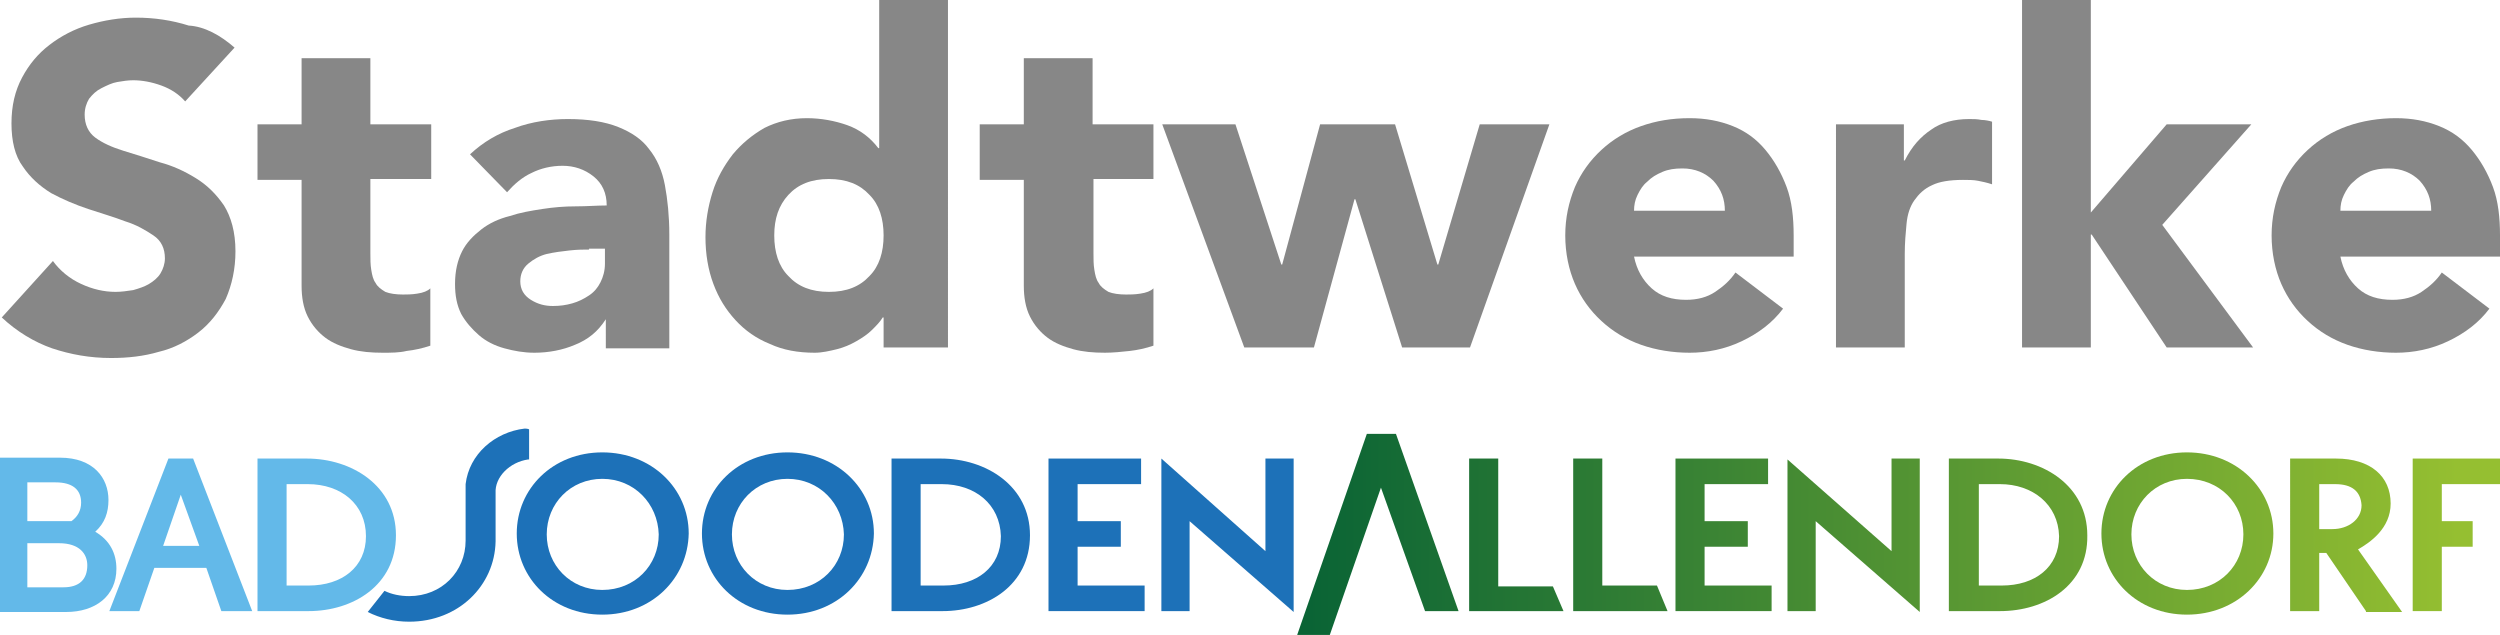
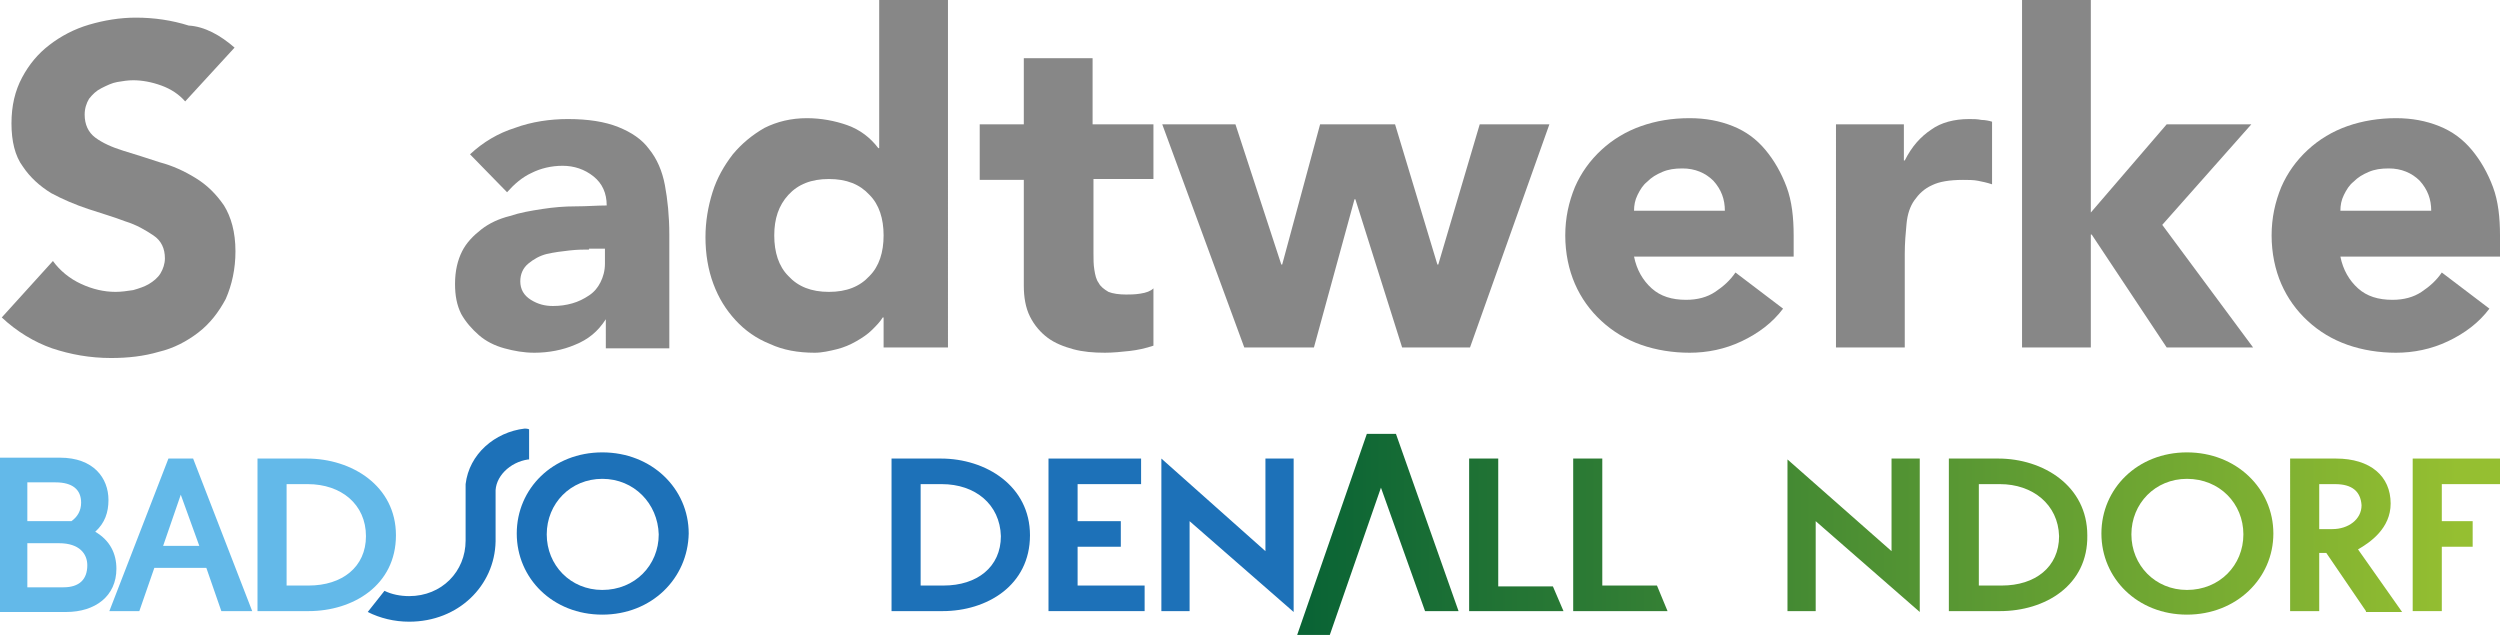
<svg xmlns="http://www.w3.org/2000/svg" version="1.1" id="Layer_1" x="0px" y="0px" viewBox="0 0 283.5 72" style="enable-background:new 0 0 283.5 72;" xml:space="preserve">
  <style type="text/css">
	.st0{fill:#1D71B8;}
	.st1{fill:#63B9E9;}
	.st2{fill:url(#SVGID_1_);}
	.st3{fill:url(#SVGID_2_);}
	.st4{fill:url(#SVGID_3_);}
	.st5{fill:url(#SVGID_4_);}
	.st6{fill:url(#SVGID_5_);}
	.st7{fill:url(#SVGID_6_);}
	.st8{fill:url(#SVGID_7_);}
	.st9{fill:url(#SVGID_8_);}
	.st10{fill:url(#SVGID_9_);}
	.st11{fill:#878787;}
</style>
  <g id="Sooden">
    <path class="st0" d="M68.3,54.3c-3.6,0-6.3,2.8-6.3,6.3c0,3.5,2.7,6.3,6.3,6.3c3.7,0,6.4-2.8,6.4-6.3   C74.6,57.1,71.9,54.3,68.3,54.3L68.3,54.3z M68.3,69.7c-5.6,0-9.7-4.1-9.7-9.2c0-5.1,4.1-9.2,9.7-9.2c5.6,0,9.8,4.1,9.8,9.2   C78,65.6,73.9,69.7,68.3,69.7L68.3,69.7z" />
-     <path class="st0" d="M89.3,54.3c-3.6,0-6.3,2.8-6.3,6.3c0,3.5,2.7,6.3,6.3,6.3c3.7,0,6.4-2.8,6.4-6.3   C95.6,57.1,92.9,54.3,89.3,54.3L89.3,54.3z M89.3,69.7c-5.6,0-9.7-4.1-9.7-9.2c0-5.1,4.1-9.2,9.7-9.2c5.6,0,9.8,4.1,9.8,9.2   C99,65.6,94.9,69.7,89.3,69.7L89.3,69.7z" />
    <path class="st0" d="M106.8,54.9h-2.4v11.5h2.6c3.8,0,6.5-2.1,6.5-5.6C113.4,57.2,110.6,54.9,106.8,54.9L106.8,54.9z M106.9,69.3   h-5.8V52h5.6c5.1,0,10.1,3.1,10.1,8.7C116.8,66.4,111.9,69.3,106.9,69.3L106.9,69.3z" />
    <polygon class="st0" points="118.9,69.3 118.9,52 129.4,52 129.4,54.9 122.2,54.9 122.2,59.1 127.1,59.1 127.1,62 122.2,62    122.2,66.4 129.8,66.4 129.8,69.3 118.9,69.3  " />
    <polygon class="st0" points="131.7,52 143.5,62.5 143.5,52 146.7,52 146.7,69.4 134.9,59.1 134.9,69.3 131.7,69.3 131.7,52  " />
    <path class="st0" d="M59.5,48.6c-3.4,0.4-6.3,2.9-6.7,6.3l0,6.4c0,0,0,0,0,0c0,3.5-2.7,6.3-6.4,6.3c-1,0-2-0.2-2.8-0.6l-1.9,2.4   c1.4,0.7,3,1.1,4.7,1.1c5.6,0,9.7-4.1,9.8-9.1h0l0-5.5v0c-0.1-1.8,1.6-3.5,3.7-3.8c0,0,0.1,0,0.1,0l0-3.4   C59.9,48.6,59.5,48.6,59.5,48.6L59.5,48.6z" />
  </g>
  <g id="Bad">
    <path class="st1" d="M20.5,56.1l-2,5.8h4.1L20.5,56.1L20.5,56.1z M25.1,69.3l-1.7-4.9h-5.9l-1.7,4.9h-3.4L19.1,52h2.8l6.7,17.3   H25.1L25.1,69.3z" />
    <path class="st1" d="M6.7,61.6H3.1v5h4.1c1.8,0,2.7-0.9,2.7-2.5C9.9,62.8,9,61.6,6.7,61.6L6.7,61.6z M6.3,54.7H3.1v4.4l5,0   c0.7-0.5,1.1-1.2,1.1-2.1C9.2,55.5,8.2,54.7,6.3,54.7L6.3,54.7z M7.5,69.4H0V51.9h6.8c3.8,0,5.5,2.3,5.5,4.8c0,1.4-0.4,2.6-1.5,3.6   c1.7,1,2.4,2.5,2.4,4.2C13.2,67.6,10.8,69.4,7.5,69.4L7.5,69.4z" />
    <path class="st1" d="M34.9,54.9h-2.4v11.5H35c3.8,0,6.5-2.1,6.5-5.6C41.5,57.2,38.7,54.9,34.9,54.9L34.9,54.9z M35,69.3h-5.8V52   h5.6c5.1,0,10.1,3.1,10.1,8.7C44.9,66.4,40,69.3,35,69.3L35,69.3z" />
  </g>
  <g id="Allendorf">
    <linearGradient id="SVGID_1_" gradientUnits="userSpaceOnUse" x1="148.428" y1="60.605" x2="278.764" y2="60.605">
      <stop offset="0" style="stop-color:#0A6435" />
      <stop offset="1" style="stop-color:#95BF31" />
    </linearGradient>
    <polygon class="st2" points="165.4,69.3 158.3,49.2 155,49.2 147.1,72 150.8,72 156.6,55.3 161.6,69.3 165.4,69.3  " />
    <linearGradient id="SVGID_2_" gradientUnits="userSpaceOnUse" x1="148.428" y1="60.656" x2="278.764" y2="60.656">
      <stop offset="0" style="stop-color:#0A6435" />
      <stop offset="1" style="stop-color:#95BF31" />
    </linearGradient>
    <polygon class="st3" points="166.6,69.3 166.6,52 169.9,52 169.9,66.5 176.1,66.5 177.3,69.3 166.6,69.3  " />
    <linearGradient id="SVGID_3_" gradientUnits="userSpaceOnUse" x1="148.428" y1="60.656" x2="278.764" y2="60.656">
      <stop offset="0" style="stop-color:#0A6435" />
      <stop offset="1" style="stop-color:#95BF31" />
    </linearGradient>
    <path class="st4" d="M226.8,54.9h-2.4v11.5h2.6c3.8,0,6.5-2.1,6.5-5.6C233.4,57.2,230.5,54.9,226.8,54.9L226.8,54.9z M226.8,69.3   H221V52h5.6c5.1,0,10.1,3.1,10.1,8.7C236.8,66.4,231.9,69.3,226.8,69.3L226.8,69.3z" />
    <linearGradient id="SVGID_4_" gradientUnits="userSpaceOnUse" x1="148.428" y1="60.537" x2="278.764" y2="60.537">
      <stop offset="0" style="stop-color:#0A6435" />
      <stop offset="1" style="stop-color:#95BF31" />
    </linearGradient>
    <path class="st5" d="M248,54.3c-3.6,0-6.3,2.8-6.3,6.3c0,3.5,2.7,6.3,6.3,6.3c3.7,0,6.4-2.8,6.4-6.3   C254.4,57.1,251.7,54.3,248,54.3L248,54.3z M248,69.7c-5.6,0-9.7-4.1-9.7-9.2c0-5.1,4.1-9.2,9.7-9.2c5.6,0,9.8,4.1,9.8,9.2   C257.8,65.6,253.6,69.7,248,69.7L248,69.7z" />
    <linearGradient id="SVGID_5_" gradientUnits="userSpaceOnUse" x1="148.428" y1="60.656" x2="278.764" y2="60.656">
      <stop offset="0" style="stop-color:#0A6435" />
      <stop offset="1" style="stop-color:#95BF31" />
    </linearGradient>
    <path class="st6" d="M264.8,54.9H263V60h1.5c1.8,0,3.3-1.1,3.3-2.7C267.7,55.7,266.7,54.9,264.8,54.9L264.8,54.9z M268.3,69.3   l-4.5-6.6H263v6.6h-3.3V52h5.2c3.9,0,6.2,2,6.2,5.1c0,2.8-2.3,4.4-3.7,5.2l5,7.1H268.3L268.3,69.3z" />
    <linearGradient id="SVGID_6_" gradientUnits="userSpaceOnUse" x1="148.428" y1="60.654" x2="278.764" y2="60.654">
      <stop offset="0" style="stop-color:#0A6435" />
      <stop offset="1" style="stop-color:#95BF31" />
    </linearGradient>
    <polygon class="st7" points="276.9,54.9 276.9,59.1 280.4,59.1 280.4,62 276.9,62 276.9,69.3 273.6,69.3 273.6,52 283.5,52    283.5,54.9 276.9,54.9  " />
    <linearGradient id="SVGID_7_" gradientUnits="userSpaceOnUse" x1="148.428" y1="60.649" x2="278.764" y2="60.649">
      <stop offset="0" style="stop-color:#0A6435" />
      <stop offset="1" style="stop-color:#95BF31" />
    </linearGradient>
    <polygon class="st8" points="178.4,69.3 178.4,52 181.7,52 181.7,66.4 187.9,66.4 189.1,69.3 178.4,69.3  " />
    <linearGradient id="SVGID_8_" gradientUnits="userSpaceOnUse" x1="148.428" y1="60.656" x2="278.764" y2="60.656">
      <stop offset="0" style="stop-color:#0A6435" />
      <stop offset="1" style="stop-color:#95BF31" />
    </linearGradient>
-     <polygon class="st9" points="190,69.3 190,52 200.5,52 200.5,54.9 193.3,54.9 193.3,59.1 198.2,59.1 198.2,62 193.3,62 193.3,66.4    200.9,66.4 200.9,69.3 190,69.3  " />
    <linearGradient id="SVGID_9_" gradientUnits="userSpaceOnUse" x1="148.428" y1="60.693" x2="278.764" y2="60.693">
      <stop offset="0" style="stop-color:#0A6435" />
      <stop offset="1" style="stop-color:#95BF31" />
    </linearGradient>
    <polygon class="st10" points="202.7,52.1 214.5,62.5 214.5,52 217.7,52 217.7,69.4 205.9,59.1 205.9,69.3 202.7,69.3 202.7,52.1     " />
  </g>
  <g id="Stadtwerke">
    <path class="st11" d="M21,11.5c-0.7-0.8-1.6-1.4-2.7-1.8c-1.1-0.4-2.2-0.6-3.2-0.6c-0.6,0-1.2,0.1-1.8,0.2   c-0.6,0.1-1.2,0.4-1.8,0.7c-0.6,0.3-1,0.7-1.4,1.2c-0.3,0.5-0.5,1.1-0.5,1.8c0,1.1,0.4,2,1.2,2.6c0.8,0.6,1.9,1.1,3.2,1.5   c1.3,0.4,2.6,0.8,4.1,1.3c1.5,0.4,2.8,1,4.1,1.8c1.3,0.8,2.3,1.8,3.2,3.1c0.8,1.3,1.3,3,1.3,5.2c0,2-0.4,3.8-1.1,5.4   c-0.8,1.5-1.8,2.8-3.1,3.8c-1.3,1-2.8,1.8-4.5,2.2c-1.7,0.5-3.5,0.7-5.4,0.7c-2.4,0-4.6-0.4-6.7-1.1c-2-0.7-4-1.9-5.7-3.5l5.8-6.4   c0.8,1.1,1.9,2,3.2,2.6c1.3,0.6,2.6,0.9,3.9,0.9c0.7,0,1.3-0.1,2-0.2c0.7-0.2,1.3-0.4,1.8-0.7c0.5-0.3,1-0.7,1.3-1.2   c0.3-0.5,0.5-1.1,0.5-1.7c0-1.1-0.4-2-1.3-2.6c-0.9-0.6-1.9-1.2-3.2-1.6c-1.3-0.5-2.7-0.9-4.2-1.4c-1.5-0.5-2.9-1.1-4.2-1.8   c-1.3-0.8-2.4-1.8-3.2-3c-0.9-1.2-1.3-2.9-1.3-4.9c0-2,0.4-3.7,1.2-5.2c0.8-1.5,1.8-2.7,3.1-3.7c1.3-1,2.8-1.8,4.5-2.3   c1.7-0.5,3.5-0.8,5.3-0.8c2.1,0,4.1,0.3,6,0.9C23.2,3,25,4,26.6,5.4L21,11.5z" />
-     <path class="st11" d="M48.9,20.3H42v8.4c0,0.7,0,1.3,0.1,1.9c0.1,0.6,0.2,1.1,0.5,1.5c0.2,0.4,0.6,0.7,1.1,1c0.5,0.2,1.2,0.3,2,0.3   c0.4,0,1,0,1.6-0.1c0.7-0.1,1.2-0.3,1.5-0.6v6.5c-0.9,0.3-1.8,0.5-2.7,0.6C45.3,40,44.3,40,43.4,40c-1.3,0-2.5-0.1-3.6-0.4   c-1.1-0.3-2.1-0.7-2.9-1.3c-0.8-0.6-1.5-1.4-2-2.4c-0.5-1-0.7-2.2-0.7-3.5v-12h-5v-6.3h5V6.6H42v7.5h6.9V20.3z" />
    <path class="st11" d="M68.8,36.2h-0.1c-0.9,1.4-2,2.3-3.5,2.9c-1.4,0.6-3,0.9-4.6,0.9c-1.2,0-2.3-0.2-3.4-0.5   c-1.1-0.3-2.1-0.8-2.9-1.5c-0.8-0.7-1.5-1.5-2-2.4c-0.5-1-0.7-2.1-0.7-3.4c0-1.5,0.3-2.7,0.8-3.7c0.5-1,1.3-1.8,2.2-2.5   c0.9-0.7,2-1.2,3.2-1.5c1.2-0.4,2.4-0.6,3.7-0.8c1.3-0.2,2.5-0.3,3.8-0.3c1.3,0,2.4-0.1,3.5-0.1c0-1.4-0.5-2.5-1.5-3.3   c-1-0.8-2.2-1.2-3.5-1.2c-1.3,0-2.5,0.3-3.5,0.8c-1.1,0.5-2,1.3-2.8,2.2l-4.2-4.3c1.5-1.4,3.2-2.4,5.1-3c1.9-0.7,4-1,6-1   c2.3,0,4.2,0.3,5.7,0.9c1.5,0.6,2.7,1.4,3.5,2.5c0.9,1.1,1.5,2.5,1.8,4.1c0.3,1.6,0.5,3.5,0.5,5.6v12.9h-7.2V36.2z M66.8,28.3   c-0.6,0-1.3,0-2.2,0.1c-0.9,0.1-1.7,0.2-2.6,0.4c-0.8,0.2-1.5,0.6-2.1,1.1c-0.6,0.5-0.9,1.2-0.9,2c0,0.9,0.4,1.6,1.2,2.1   c0.8,0.5,1.6,0.7,2.5,0.7c0.8,0,1.5-0.1,2.2-0.3c0.7-0.2,1.3-0.5,1.9-0.9c0.6-0.4,1-0.9,1.3-1.5c0.3-0.6,0.5-1.3,0.5-2.1v-1.7H66.8   z" />
    <path class="st11" d="M107.4,39.4h-7.2V36h-0.1c-0.3,0.5-0.7,0.9-1.2,1.4c-0.5,0.5-1.1,0.9-1.8,1.3c-0.7,0.4-1.4,0.7-2.2,0.9   c-0.8,0.2-1.7,0.4-2.5,0.4c-1.9,0-3.6-0.3-5.1-1c-1.5-0.6-2.8-1.5-3.9-2.7c-1.1-1.2-1.9-2.5-2.5-4.1c-0.6-1.6-0.9-3.4-0.9-5.3   c0-1.8,0.3-3.5,0.8-5.1c0.5-1.6,1.3-3,2.3-4.3c1-1.2,2.2-2.2,3.6-3c1.4-0.7,3-1.1,4.8-1.1c1.6,0,3.2,0.3,4.6,0.8   c1.4,0.5,2.6,1.4,3.5,2.6h0.1V0h7.8V39.4z M100.2,26.7c0-1.9-0.5-3.5-1.6-4.6c-1.1-1.2-2.6-1.8-4.6-1.8s-3.5,0.6-4.6,1.8   c-1.1,1.2-1.6,2.7-1.6,4.6c0,1.9,0.5,3.5,1.6,4.6c1.1,1.2,2.6,1.8,4.6,1.8s3.5-0.6,4.6-1.8C99.7,30.2,100.2,28.6,100.2,26.7z" />
    <path class="st11" d="M130.9,20.3H124v8.4c0,0.7,0,1.3,0.1,1.9c0.1,0.6,0.2,1.1,0.5,1.5c0.2,0.4,0.6,0.7,1.1,1   c0.5,0.2,1.2,0.3,2,0.3c0.4,0,1,0,1.6-0.1c0.7-0.1,1.2-0.3,1.5-0.6v6.5c-0.9,0.3-1.8,0.5-2.7,0.6c-0.9,0.1-1.9,0.2-2.8,0.2   c-1.3,0-2.5-0.1-3.6-0.4c-1.1-0.3-2.1-0.7-2.9-1.3c-0.8-0.6-1.5-1.4-2-2.4c-0.5-1-0.7-2.2-0.7-3.5v-12h-5v-6.3h5V6.6h7.8v7.5h6.9   V20.3z" />
    <path class="st11" d="M131.8,14.1h8.3l5.2,15.9h0.1l4.3-15.9h8.5L163,30h0.1l4.7-15.9h7.9l-9,25.3H159l-5.3-16.8h-0.1L149,39.4   h-7.9L131.8,14.1z" />
    <path class="st11" d="M202.2,35c-1.2,1.6-2.8,2.8-4.7,3.7c-1.9,0.9-3.9,1.3-5.9,1.3c-1.9,0-3.8-0.3-5.5-0.9   c-1.7-0.6-3.2-1.5-4.5-2.7c-1.3-1.2-2.3-2.6-3-4.2c-0.7-1.6-1.1-3.5-1.1-5.5c0-2,0.4-3.8,1.1-5.5c0.7-1.6,1.7-3,3-4.2   c1.3-1.2,2.8-2.1,4.5-2.7c1.7-0.6,3.5-0.9,5.5-0.9c1.8,0,3.4,0.3,4.9,0.9c1.5,0.6,2.7,1.5,3.7,2.7c1,1.2,1.8,2.6,2.4,4.2   c0.6,1.6,0.8,3.5,0.8,5.5v2.4h-18.1c0.3,1.5,1,2.7,2,3.6c1,0.9,2.3,1.3,3.9,1.3c1.3,0,2.4-0.3,3.3-0.9c0.9-0.6,1.7-1.3,2.3-2.2   L202.2,35z M195.6,23.9c0-1.3-0.4-2.4-1.3-3.4c-0.9-0.9-2.1-1.4-3.5-1.4c-0.9,0-1.6,0.1-2.3,0.4c-0.7,0.3-1.2,0.6-1.7,1.1   c-0.5,0.4-0.8,0.9-1.1,1.5c-0.3,0.6-0.4,1.2-0.4,1.8H195.6z" />
    <path class="st11" d="M208.1,14.1h7.8v4.1h0.1c0.8-1.6,1.8-2.7,3-3.5c1.1-0.8,2.6-1.2,4.3-1.2c0.5,0,0.9,0,1.4,0.1   c0.4,0,0.9,0.1,1.2,0.2v7.1c-0.6-0.2-1.1-0.3-1.6-0.4c-0.5-0.1-1.1-0.1-1.7-0.1c-1.5,0-2.7,0.2-3.5,0.6c-0.9,0.4-1.5,1-2,1.7   c-0.5,0.7-0.8,1.6-0.9,2.7c-0.1,1-0.2,2.2-0.2,3.4v10.6h-7.8V14.1z" />
    <path class="st11" d="M229.3,0h7.8v24.1l8.6-10h9.6l-10.1,11.4l10.3,13.9h-9.8l-8.5-12.8h-0.1v12.8h-7.8V0z" />
    <path class="st11" d="M282.3,35c-1.2,1.6-2.8,2.8-4.7,3.7c-1.9,0.9-3.9,1.3-5.9,1.3c-1.9,0-3.8-0.3-5.5-0.9   c-1.7-0.6-3.2-1.5-4.5-2.7c-1.3-1.2-2.3-2.6-3-4.2c-0.7-1.6-1.1-3.5-1.1-5.5c0-2,0.4-3.8,1.1-5.5c0.7-1.6,1.7-3,3-4.2   c1.3-1.2,2.8-2.1,4.5-2.7c1.7-0.6,3.6-0.9,5.5-0.9c1.8,0,3.4,0.3,4.9,0.9c1.5,0.6,2.7,1.5,3.7,2.7c1,1.2,1.8,2.6,2.4,4.2   c0.6,1.6,0.8,3.5,0.8,5.5v2.4h-18.1c0.3,1.5,1,2.7,2,3.6c1,0.9,2.3,1.3,3.9,1.3c1.3,0,2.4-0.3,3.3-0.9c0.9-0.6,1.7-1.3,2.3-2.2   L282.3,35z M275.7,23.9c0-1.3-0.4-2.4-1.3-3.4c-0.9-0.9-2.1-1.4-3.5-1.4c-0.9,0-1.6,0.1-2.3,0.4c-0.7,0.3-1.2,0.6-1.7,1.1   c-0.5,0.4-0.8,0.9-1.1,1.5c-0.3,0.6-0.4,1.2-0.4,1.8H275.7z" />
  </g>
</svg>